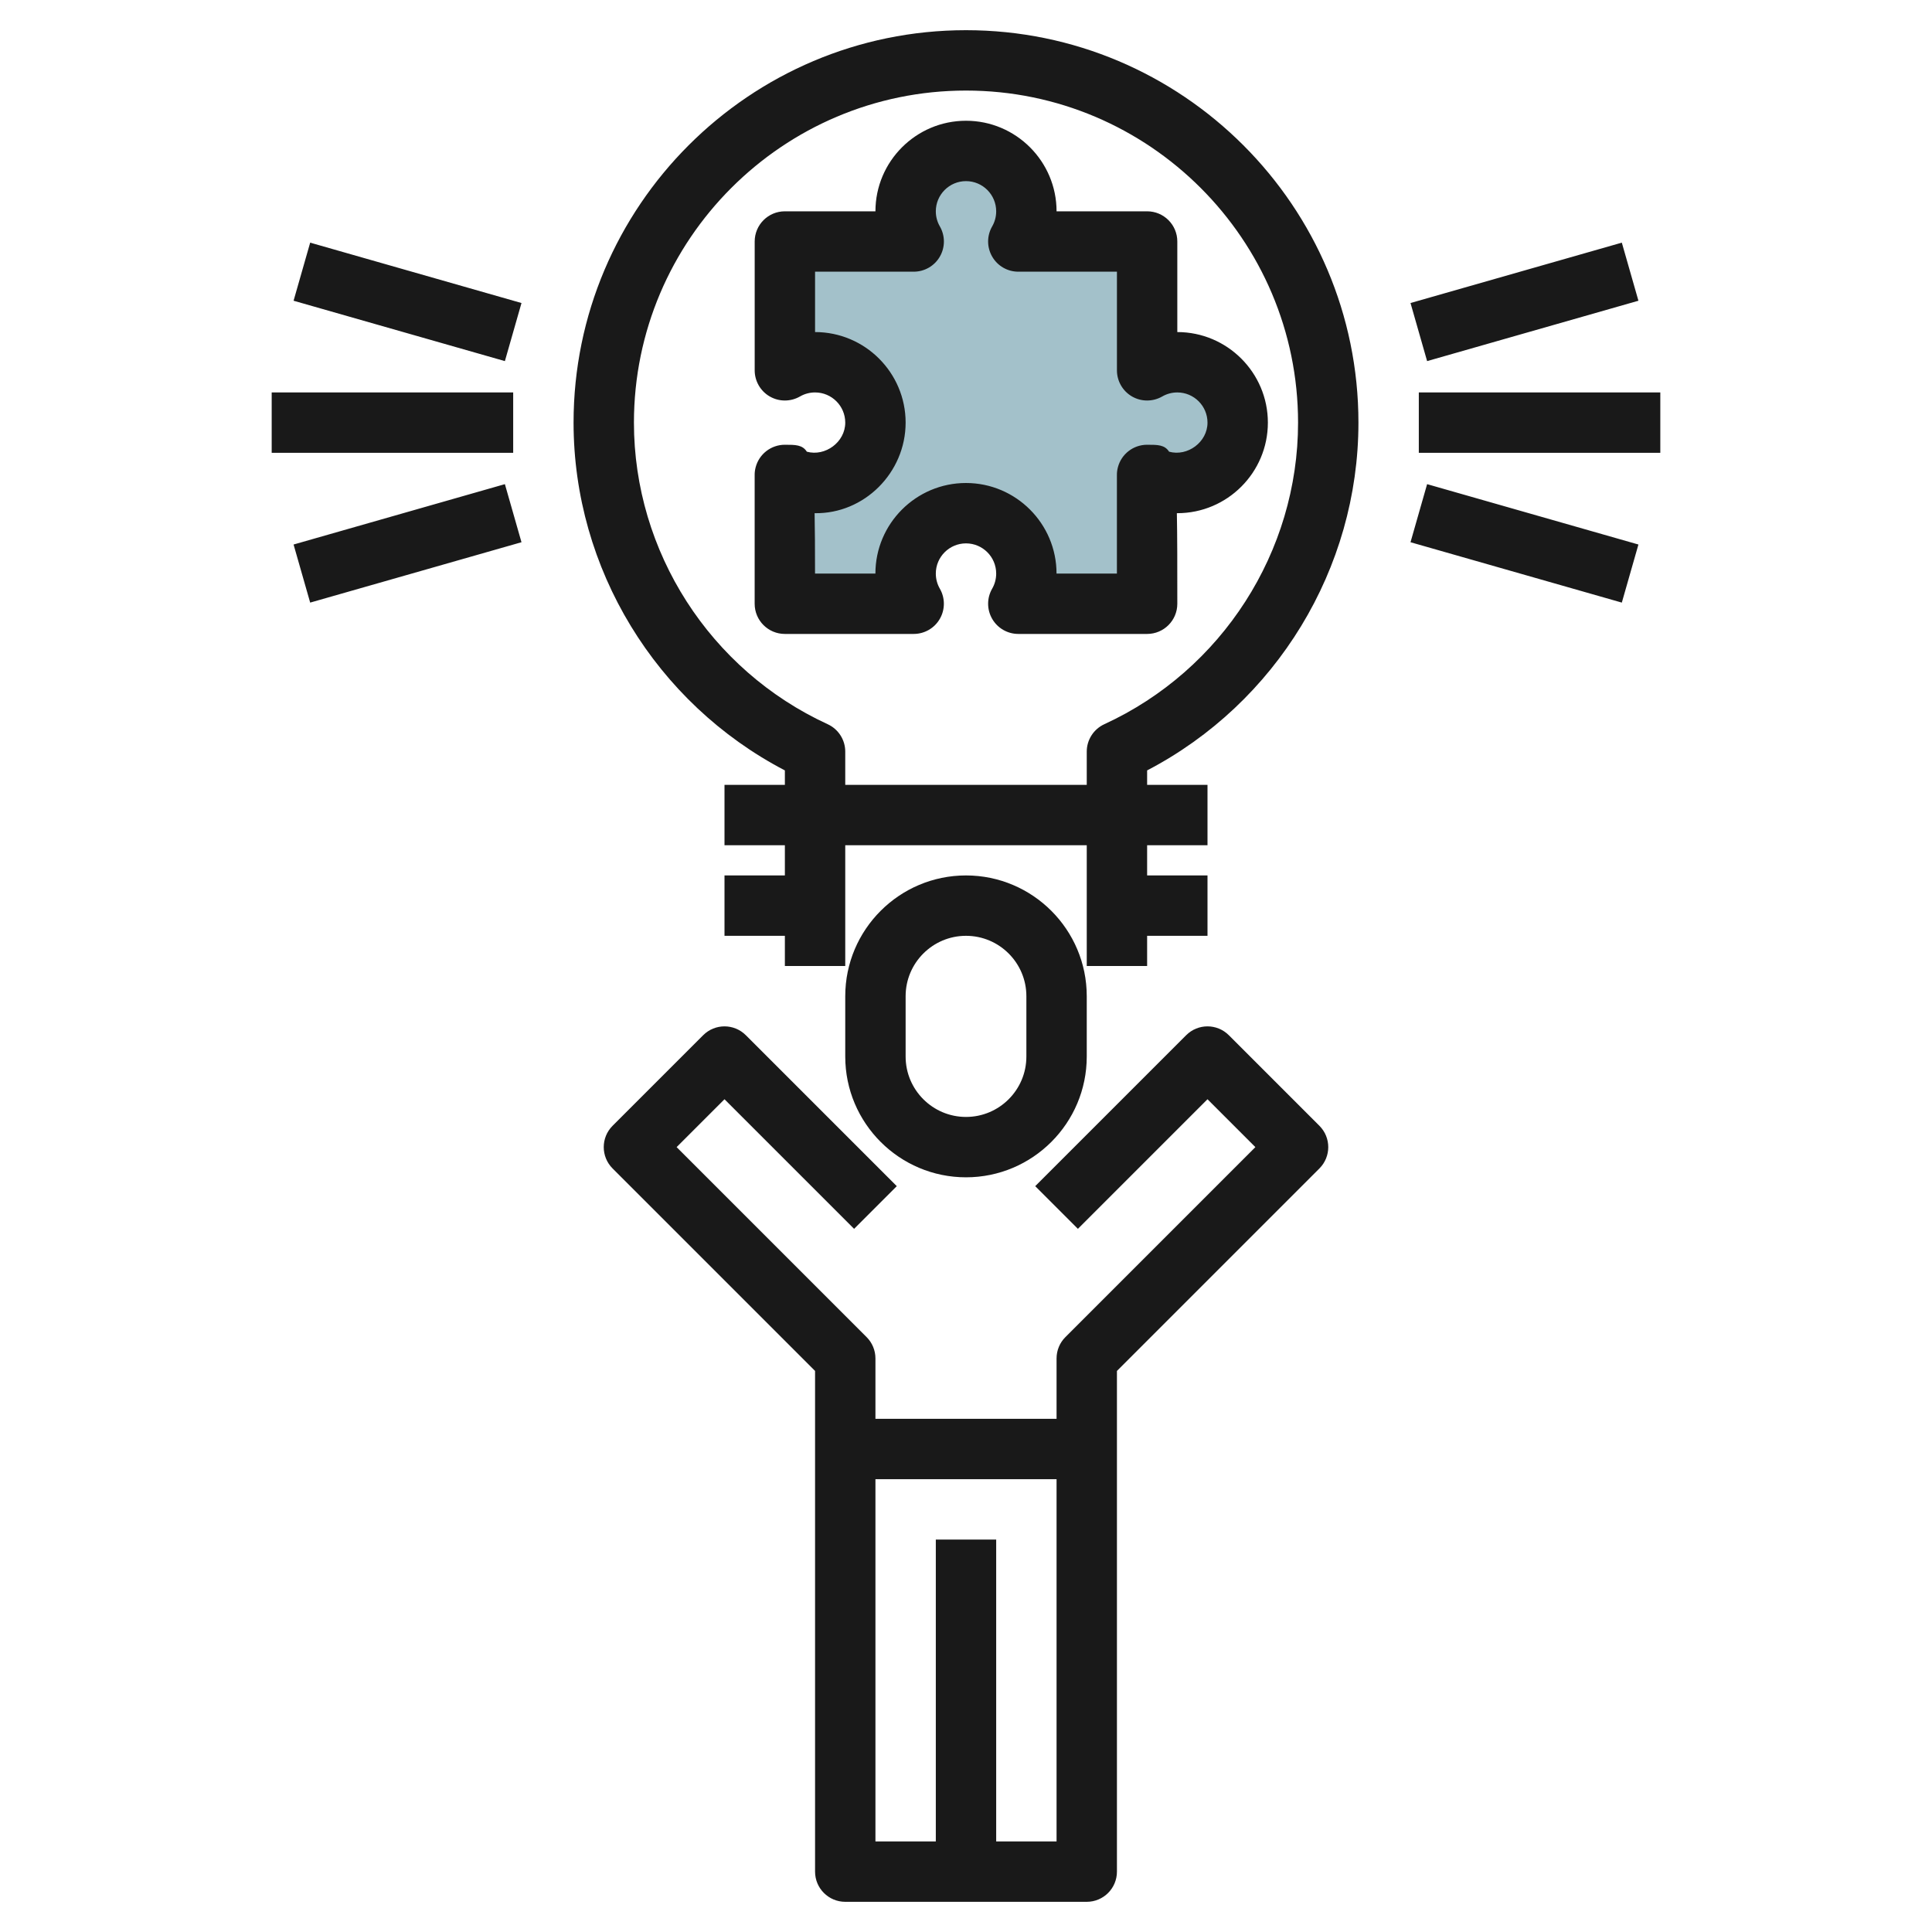
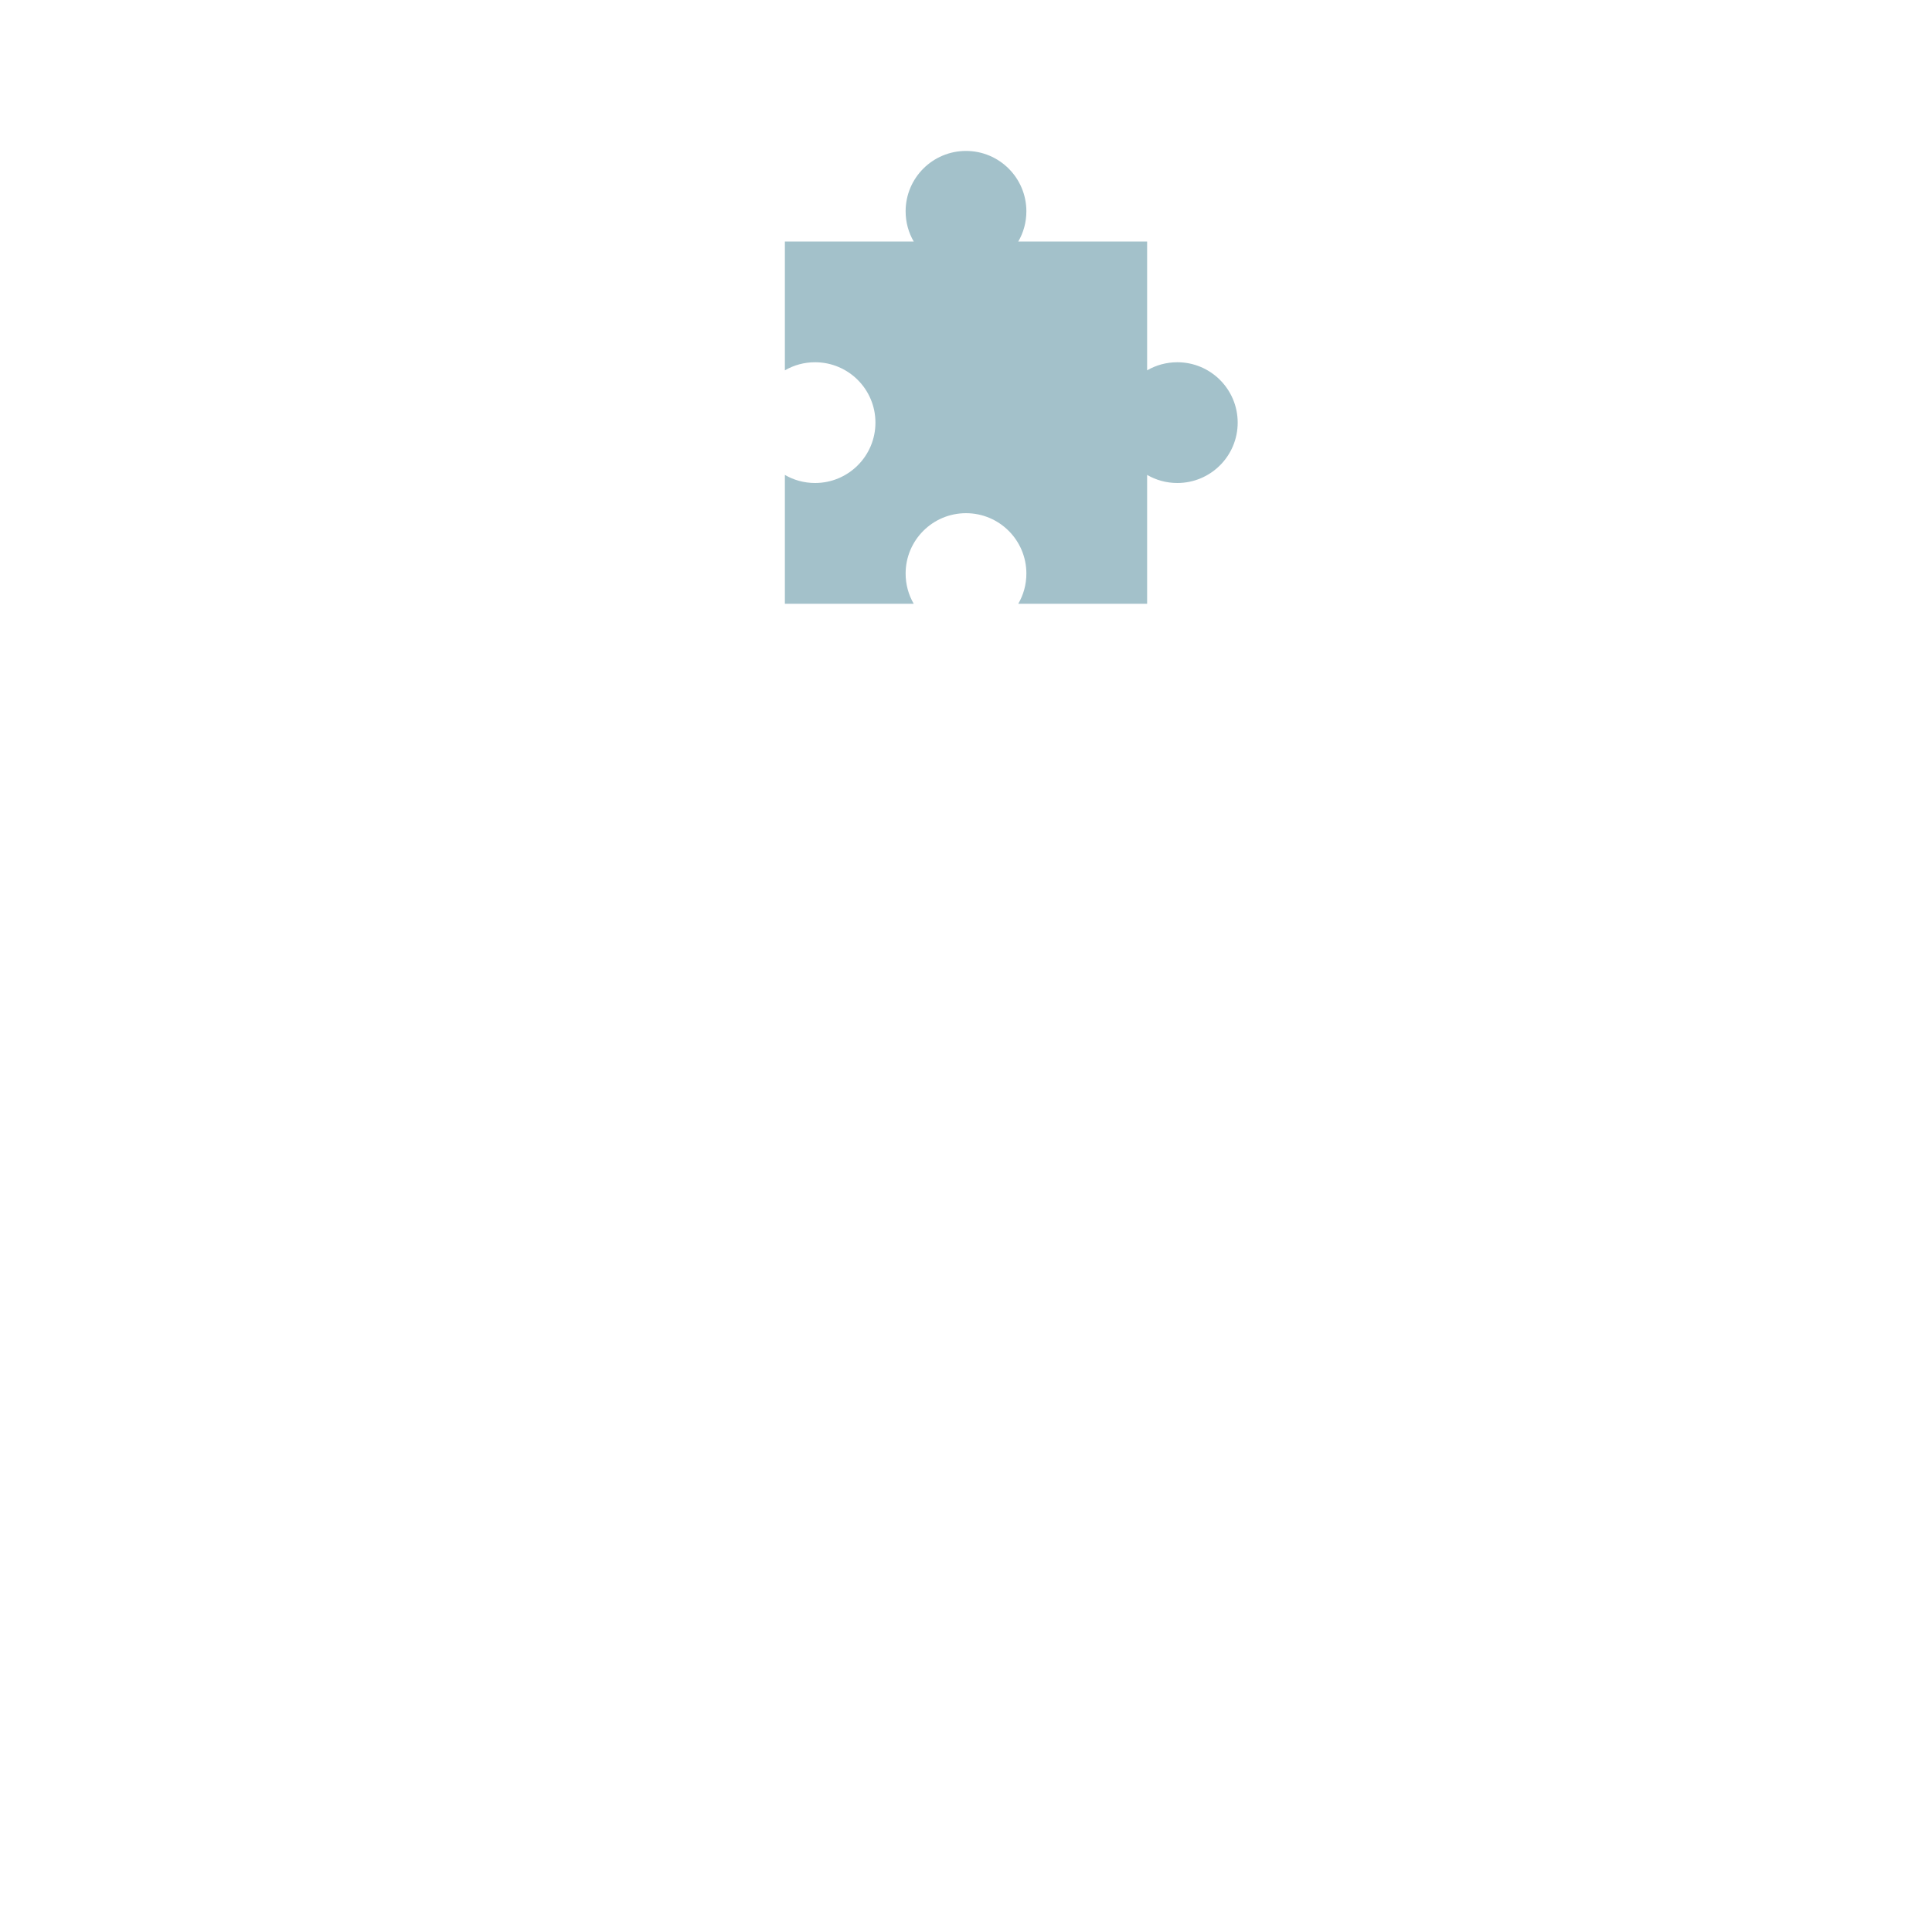
<svg xmlns="http://www.w3.org/2000/svg" id="Layer_3" enable-background="new 0 0 64 64" height="512" viewBox="0 0 64 64" width="512">
  <g>
    <path d="m26 12.268v-4.268h4.268c-.171-.294-.268-.636-.268-1 0-1.105.895-2 2-2s2 .895 2 2c0 .364-.097.706-.268 1h4.268v4.268c.294-.171.636-.268 1-.268 1.105 0 2 .895 2 2s-.895 2-2 2c-.364 0-.706-.097-1-.268v4.268h-4.268c.171-.294.268-.636.268-1 0-1.105-.895-2-2-2s-2 .895-2 2c0 .364.097.706.268 1h-4.268v-4.268c.294.171.636.268 1 .268 1.105 0 2-.895 2-2s-.895-2-2-2c-.364 0-.706.097-1 .268z" fill="#a3c1ca" />
-     <path d="m40.707 34.293c-.391-.391-1.023-.391-1.414 0l-5 5 1.414 1.414 4.293-4.293 1.586 1.586-6.293 6.293c-.188.187-.293.441-.293.707v2h-6v-2c0-.266-.105-.52-.293-.707l-6.293-6.293 1.586-1.586 4.293 4.293 1.414-1.414-5-5c-.391-.391-1.023-.391-1.414 0l-3 3c-.391.391-.391 1.023 0 1.414l6.707 6.707v16.586c0 .553.448 1 1 1h8c.552 0 1-.447 1-1v-16.586l6.707-6.707c.391-.391.391-1.023 0-1.414zm-7.707 26.707v-10h-2v10h-2v-12h6v12zm3-26v-2c0-2.206-1.794-4-4-4s-4 1.794-4 4v2c0 2.206 1.794 4 4 4s4-1.794 4-4zm-6 0v-2c0-1.103.897-2 2-2s2 .897 2 2v2c0 1.103-.897 2-2 2s-2-.897-2-2zm2-34c-7.168 0-13 5.832-13 13 0 4.839 2.727 9.292 7 11.521v.479h-2v2h2v1h-2v2h2v1h2v-4h8v4h2v-1h2v-2h-2v-1h2v-2h-2v-.479c4.273-2.229 7-6.683 7-11.521 0-7.168-5.832-13-13-13zm4.583 22.99c-.355.163-.583.518-.583.908v1.102h-8v-1.102c0-.391-.228-.745-.583-.908-3.898-1.792-6.417-5.714-6.417-9.99 0-6.065 4.935-11 11-11s11 4.935 11 11c0 4.276-2.519 8.198-6.417 9.99zm2.417-15.99c0-.553-.448-1-1-1h-3c0-1.654-1.346-3-3-3s-3 1.346-3 3h-3c-.552 0-1 .447-1 1v4.268c0 .357.191.688.5.866.31.179.691.177 1 0 .151-.088.324-.134.5-.134.551 0 1 .448 1 1 0 .644-.662 1.131-1.272.963-.148-.23-.376-.23-.729-.23-.453 0-.849.304-.966.741-.025.092-.036.185-.034.276v4.25c0 .553.448 1 1 1h4.268c.357 0 .688-.19.866-.5.179-.31.178-.691 0-1-.087-.151-.133-.324-.133-.5 0-.552.449-1 1-1s1 .448 1 1c0 .176-.046.349-.133.5-.179.309-.179.69 0 1s.509.5.866.5h4.267c.552 0 1-.447 1-1 0-1.29 0-2.265-.015-3h.015c1.654 0 3-1.346 3-3s-1.346-3-3-3zm1 6c0 .644-.659 1.131-1.272.963-.148-.23-.376-.23-.729-.23-.453 0-.849.304-.966.741-.025.092-.036.185-.034.276v3.25h-2c0-1.654-1.346-3-3-3s-3 1.346-3 3h-2c0-.812-.003-1.468-.014-2 1.642.03 3.015-1.341 3.015-3 0-1.654-1.346-3-3-3v-2h3.268c.357 0 .688-.19.866-.5.179-.31.178-.691 0-1-.088-.151-.134-.324-.134-.5 0-.552.449-1 1-1s1 .448 1 1c0 .176-.046.349-.133.5-.179.309-.179.69 0 1 .178.31.508.5.865.5h3.268v3.268c0 .357.191.688.5.866.31.179.691.177 1 0 .151-.088.324-.134.5-.134.551 0 1 .448 1 1zm15-1v2h-8v-2zm-7.725-1.038-.55-1.924 7-2 .55 1.924zm0 4.076 7 2-.55 1.924-7-2zm-30.275-1.038h-8v-2h8zm-6.725-6.962 7 2-.55 1.924-7-2zm6.45 8 .55 1.924-7 2-.55-1.924z" fill="#191919" />
  </g>
</svg>